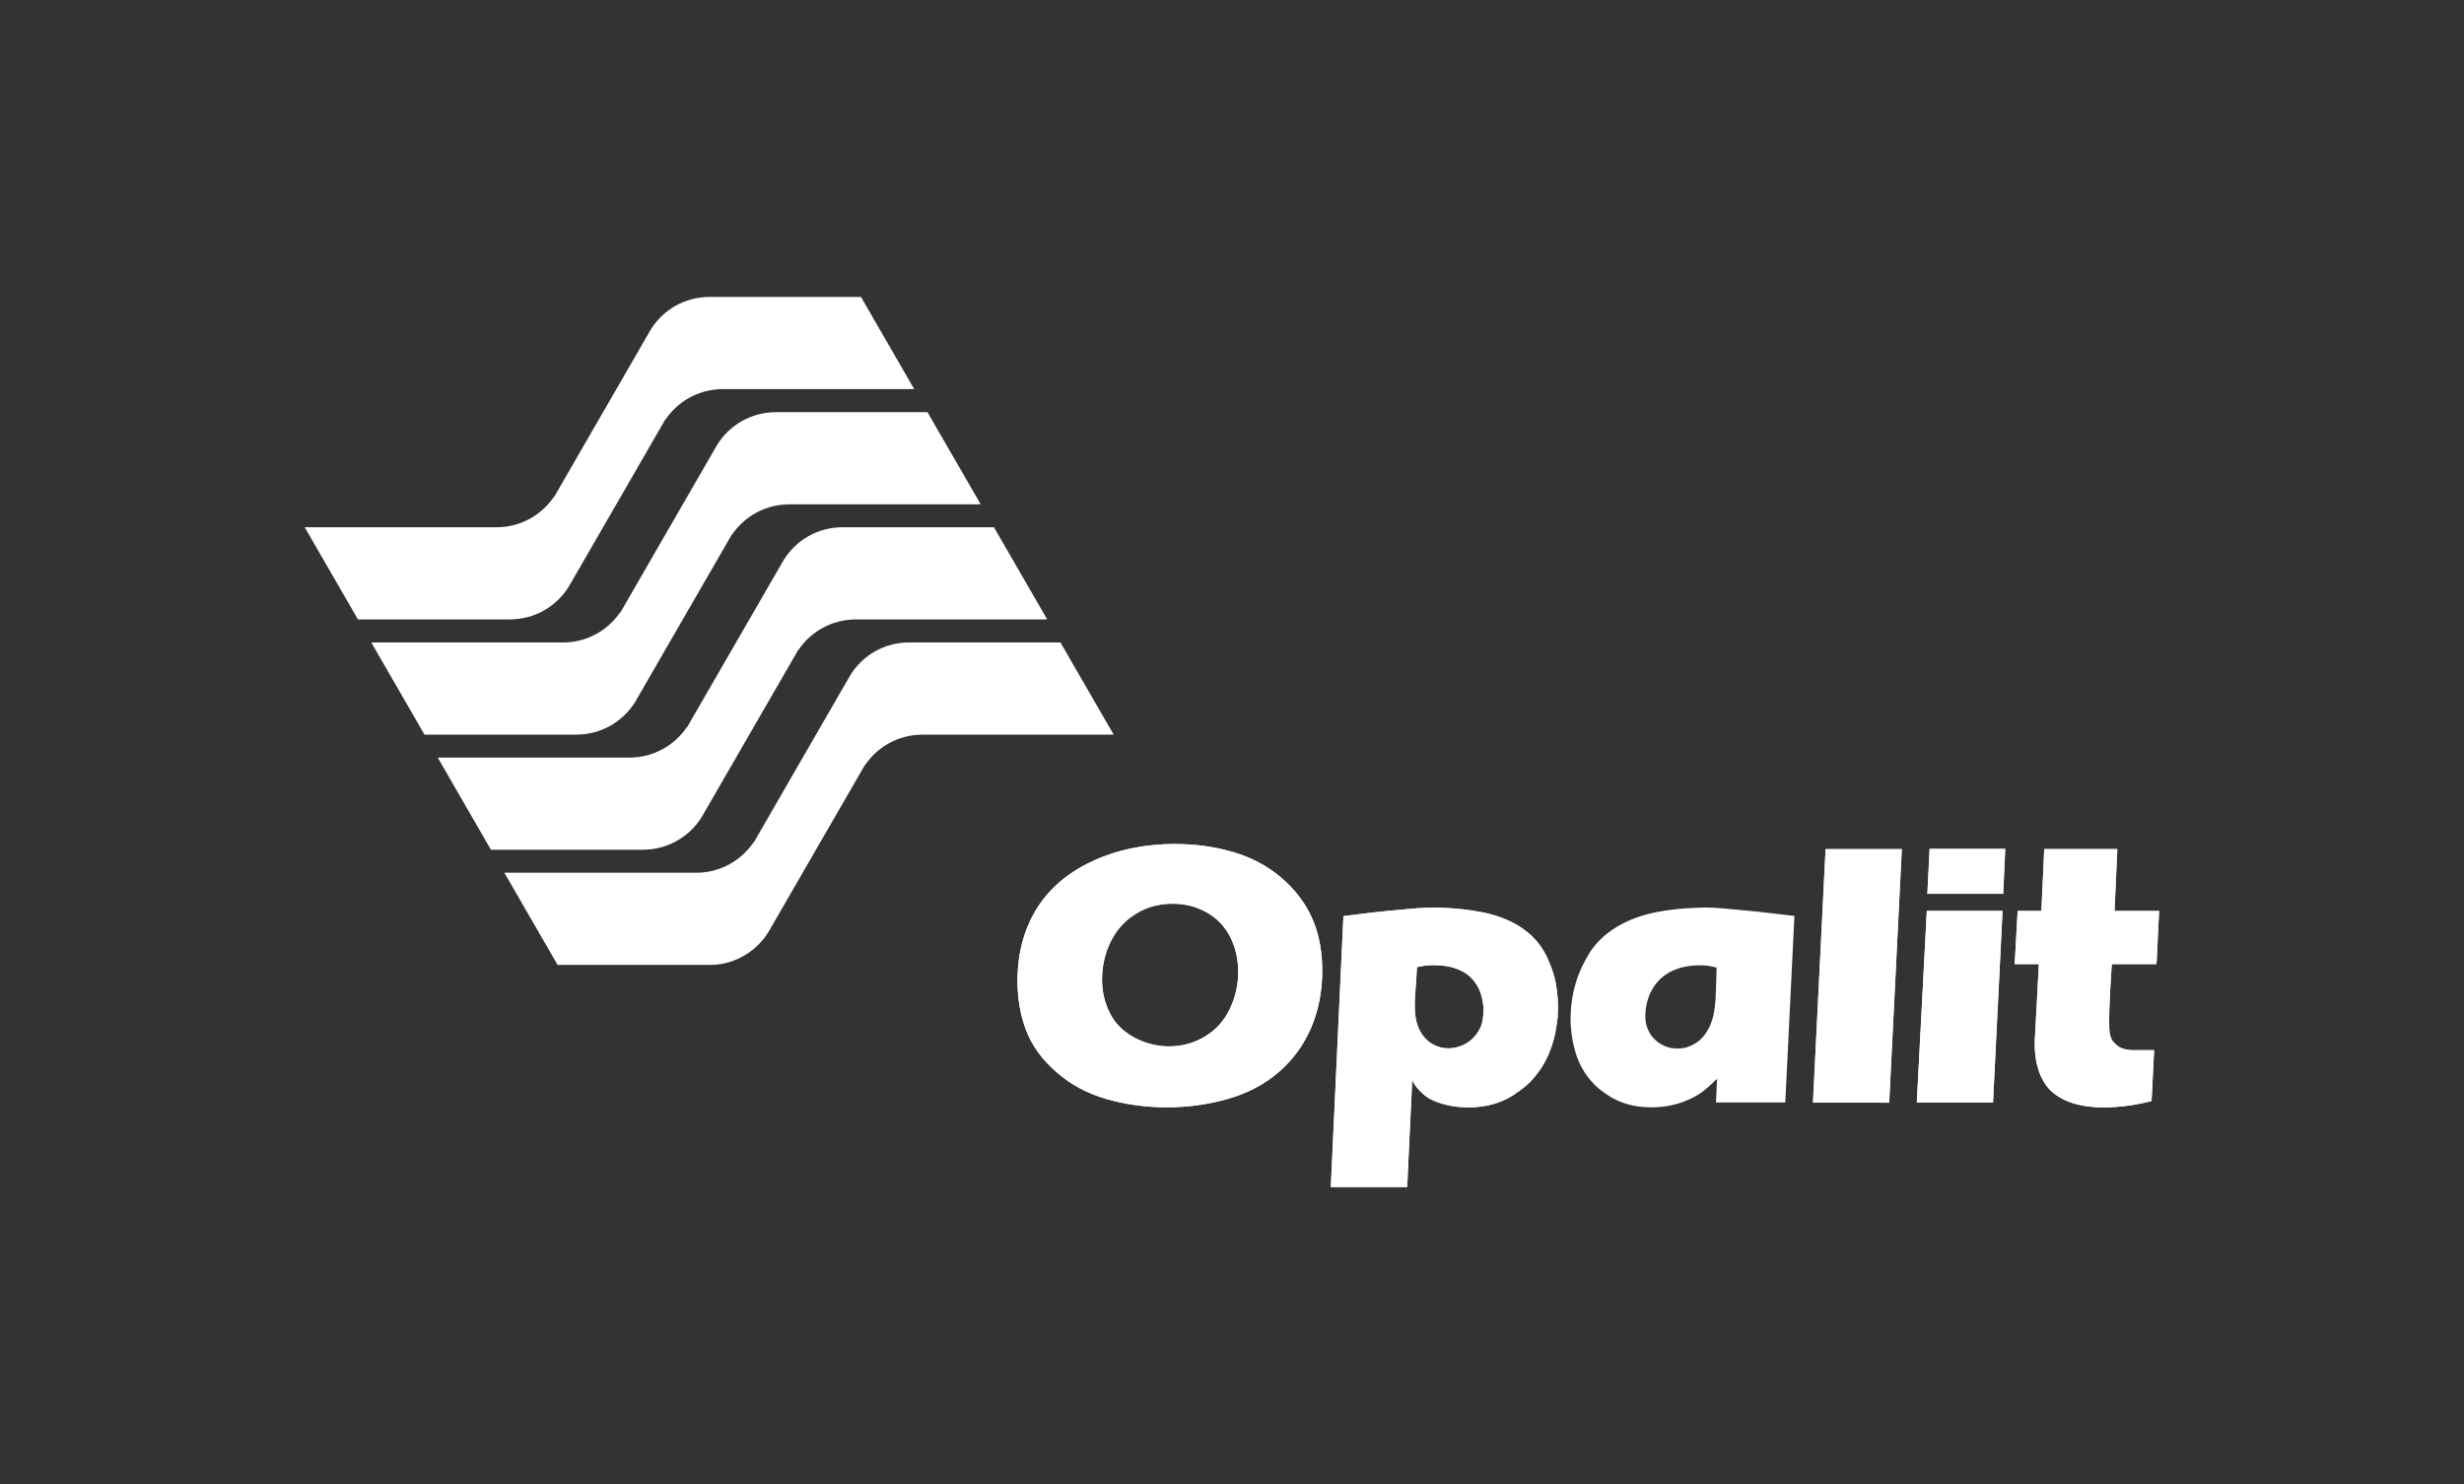
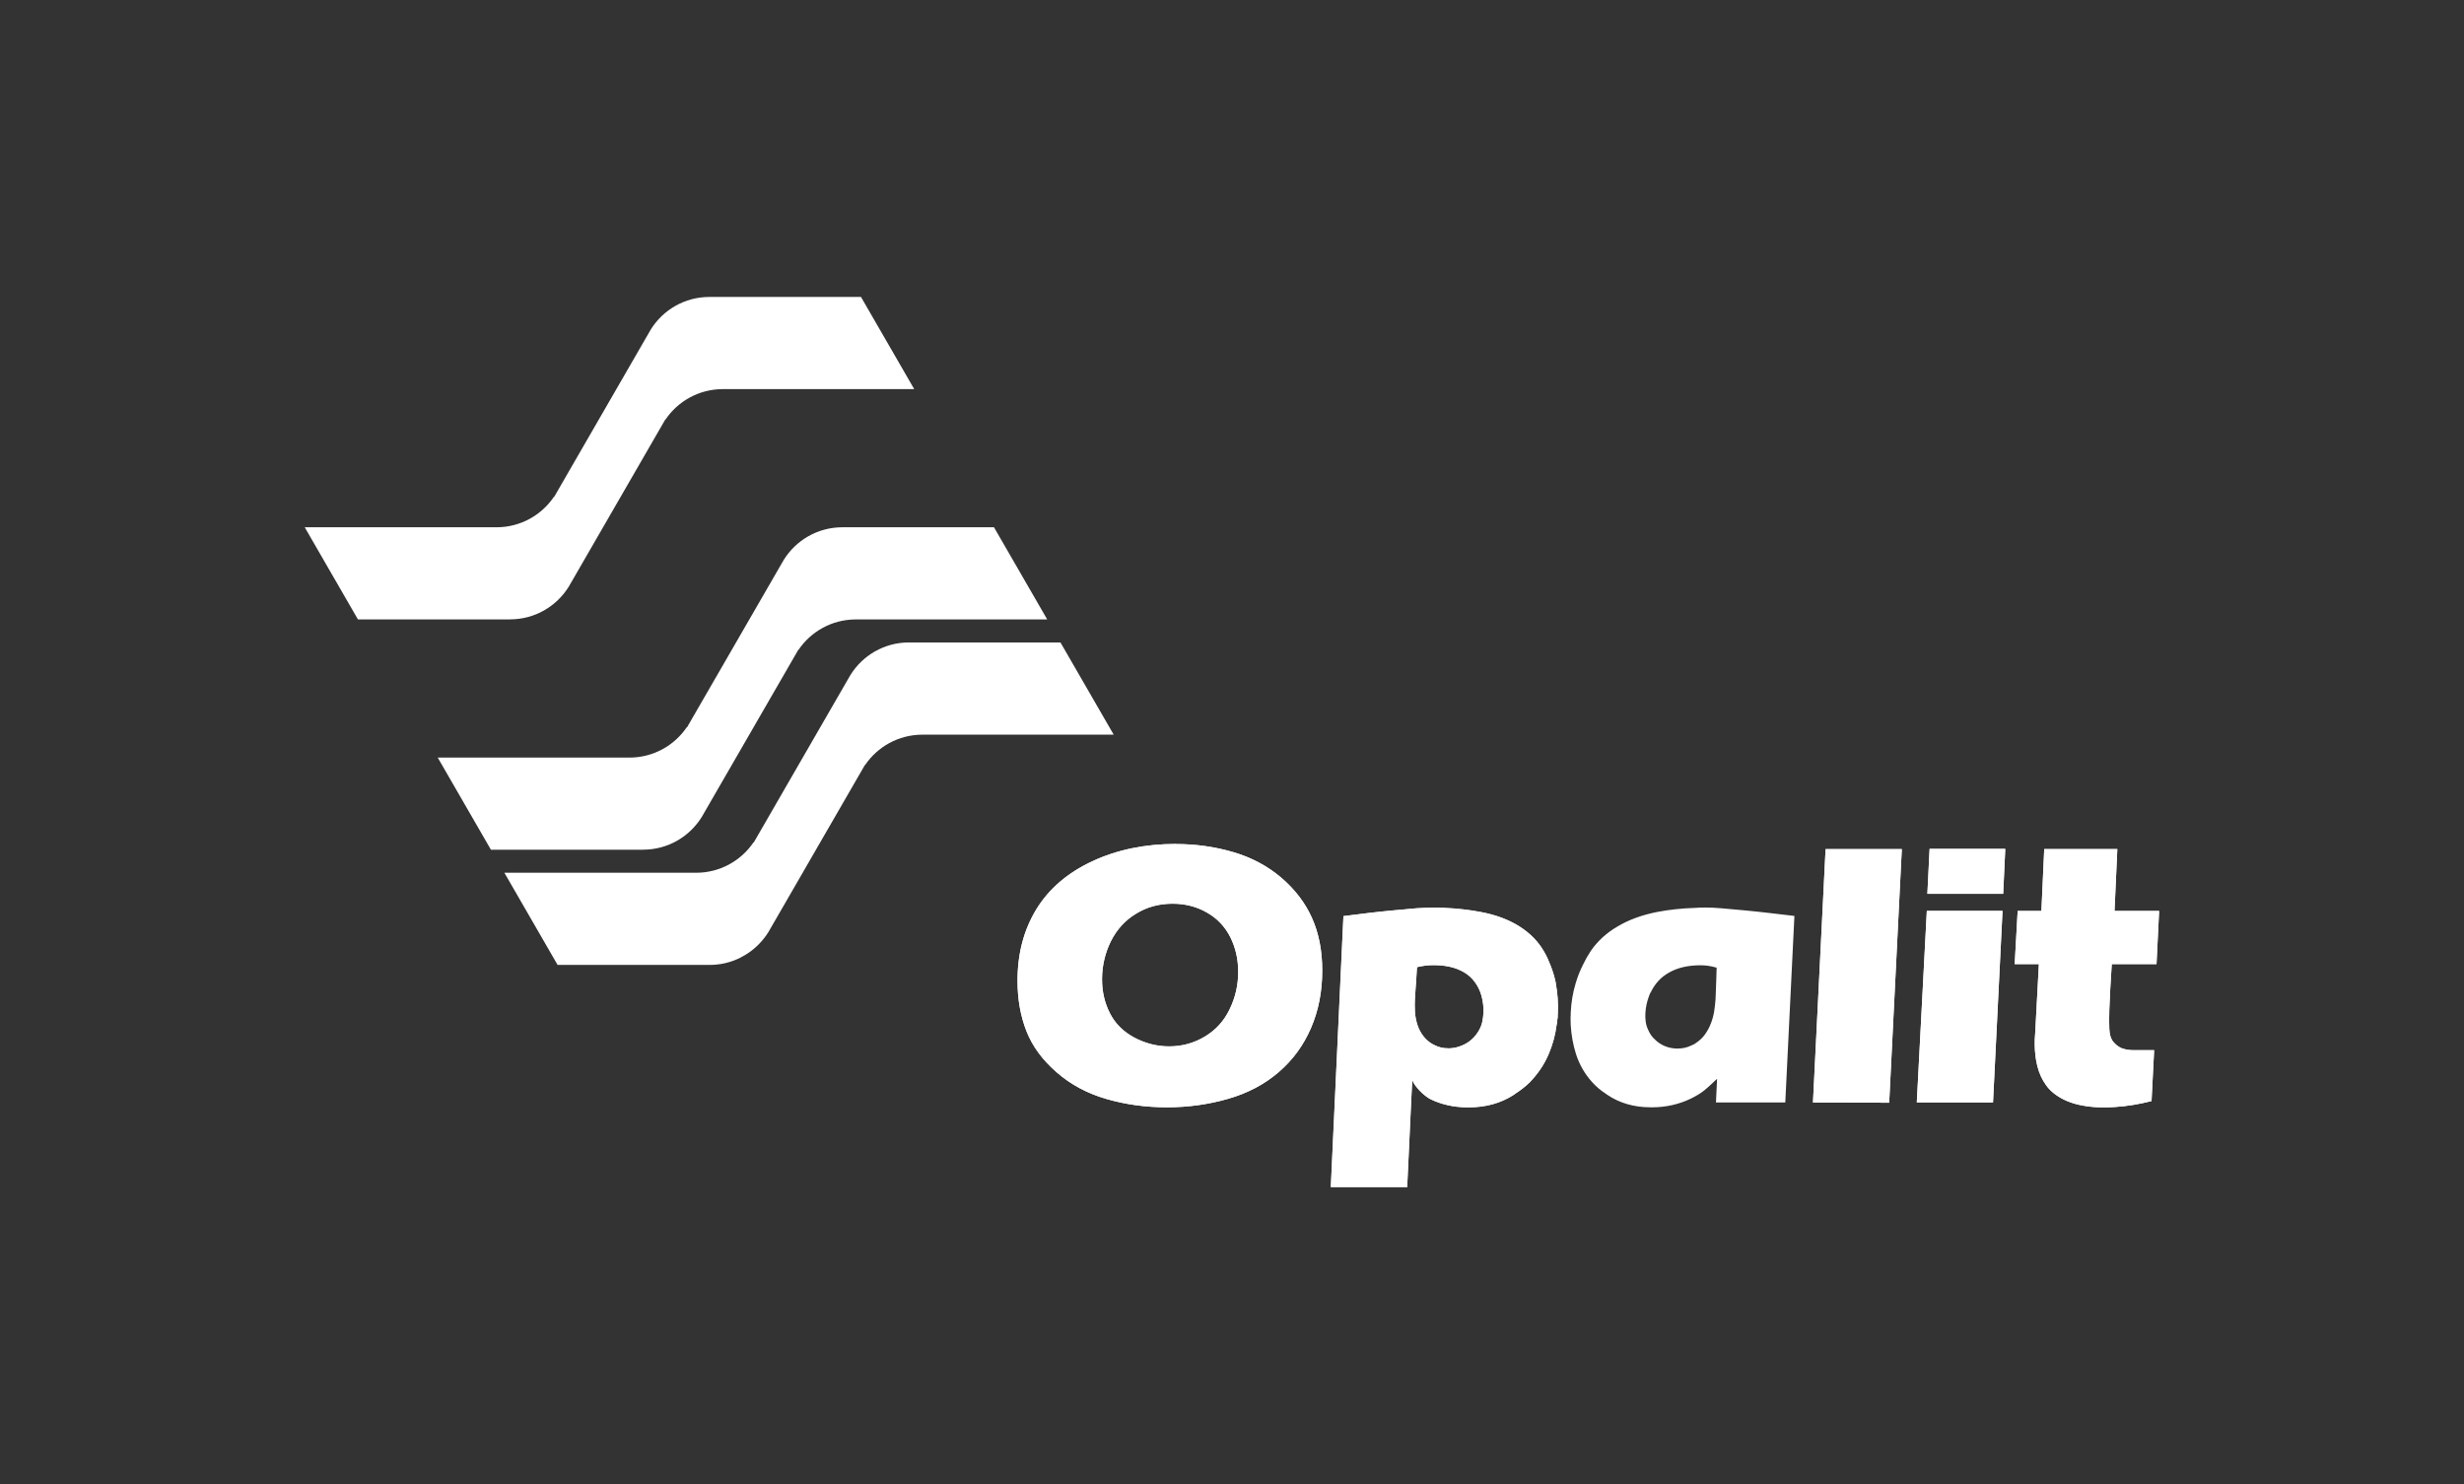
<svg xmlns="http://www.w3.org/2000/svg" id="Layer_1" data-name="Layer 1" viewBox="0 0 332 200">
  <rect x="0" y="0" width="332" height="200" fill="#333333" stroke="none" />
  <defs>
    <style>
      .cls-1 {
        fill: none;
      }

      .cls-2 {
        fill: #fff;
      }

      .cls-3 {
        clip-path: url(#clippath);
      }
    </style>
    <clipPath id="clippath">
      <rect class="cls-1" x="428.41" y="52.41" width="95.17" height="95.17" />
    </clipPath>
  </defs>
  <g class="cls-3">
    <path class="cls-2" d="M741.77,63.58c-3.87,0-5.82-1.31-7.72-2.57-1.84-1.23-3.57-2.39-7.13-2.39s-5.29,1.16-7.13,2.39c-1.89,1.27-3.85,2.57-7.72,2.57s-5.82-1.31-7.72-2.57c-1.84-1.23-3.57-2.39-7.13-2.39s-5.29,1.16-7.13,2.39c-1.89,1.27-3.85,2.57-7.72,2.57s-5.82-1.31-7.72-2.57c-1.84-1.23-3.57-2.39-7.13-2.39s-5.29,1.16-7.13,2.39c-1.89,1.27-3.85,2.57-7.72,2.57s-5.82-1.31-7.72-2.57c-1.84-1.23-3.57-2.39-7.13-2.39s-5.29,1.16-7.13,2.39c-1.89,1.27-3.85,2.57-7.72,2.57s-5.82-1.31-7.72-2.57c-1.84-1.23-3.57-2.39-7.13-2.39s-5.29,1.16-7.13,2.39c-1.89,1.27-3.85,2.57-7.72,2.57s-5.82-1.31-7.72-2.57c-1.84-1.23-3.57-2.39-7.13-2.39s-5.29,1.16-7.13,2.39c-1.89,1.27-3.85,2.57-7.72,2.57s-5.82-1.31-7.72-2.57c-1.84-1.23-3.57-2.39-7.13-2.39s-5.29,1.16-7.13,2.39c-1.89,1.27-3.85,2.57-7.72,2.57s-5.82-1.31-7.72-2.57c-1.84-1.23-3.57-2.39-7.13-2.39s-5.29,1.16-7.13,2.39c-1.89,1.27-3.85,2.57-7.72,2.57s-5.82-1.31-7.72-2.57c-1.84-1.23-3.57-2.39-7.13-2.39s-5.29,1.16-7.13,2.39c-1.89,1.27-3.85,2.57-7.72,2.57s-5.82-1.31-7.72-2.57c-1.84-1.23-3.57-2.39-7.13-2.39s-5.29,1.16-7.13,2.39c-1.89,1.27-3.85,2.57-7.72,2.57s-5.82-1.31-7.72-2.57c-1.84-1.23-3.57-2.39-7.13-2.39s-5.29,1.16-7.13,2.39c-1.89,1.27-3.85,2.57-7.72,2.57s-5.82-1.31-7.72-2.57c-1.84-1.23-3.57-2.39-7.13-2.39s-5.29,1.16-7.13,2.39c-1.89,1.27-3.85,2.57-7.72,2.57s-5.82-1.31-7.72-2.57c-1.84-1.23-3.57-2.39-7.13-2.39s-5.29,1.16-7.13,2.39c-1.89,1.27-3.85,2.57-7.72,2.57s-5.82-1.31-7.72-2.57c-1.84-1.23-3.57-2.39-7.13-2.39s-5.29,1.16-7.13,2.39c-1.89,1.27-3.85,2.57-7.72,2.57s-5.82-1.31-7.72-2.57c-1.84-1.23-3.57-2.39-7.13-2.39s-5.29,1.16-7.13,2.39c-1.89,1.27-3.85,2.57-7.72,2.57s-5.82-1.31-7.72-2.57c-1.84-1.23-3.57-2.39-7.13-2.39s-5.29,1.16-7.13,2.39c-1.89,1.27-3.85,2.57-7.72,2.57s-5.82-1.31-7.72-2.57c-1.84-1.23-3.57-2.39-7.13-2.39v-1.89c3.87,0,5.82,1.31,7.72,2.57,1.84,1.23,3.57,2.39,7.13,2.39s5.29-1.16,7.13-2.39c1.89-1.27,3.85-2.57,7.72-2.57s5.82,1.31,7.72,2.57c1.84,1.23,3.57,2.39,7.13,2.39s5.29-1.16,7.13-2.39c1.89-1.27,3.85-2.57,7.72-2.57s5.82,1.31,7.72,2.57c1.84,1.23,3.57,2.39,7.13,2.39s5.29-1.16,7.13-2.39c1.89-1.27,3.85-2.57,7.72-2.57s5.82,1.31,7.72,2.57c1.84,1.23,3.57,2.39,7.13,2.39s5.29-1.16,7.13-2.39c1.89-1.27,3.85-2.57,7.72-2.57s5.82,1.31,7.72,2.57c1.84,1.23,3.57,2.39,7.13,2.39s5.29-1.16,7.13-2.39c1.89-1.27,3.85-2.57,7.72-2.57s5.82,1.31,7.72,2.57c1.84,1.23,3.57,2.39,7.13,2.39s5.29-1.16,7.13-2.39c1.89-1.27,3.85-2.57,7.72-2.57s5.82,1.31,7.72,2.57c1.84,1.23,3.57,2.39,7.13,2.39s5.29-1.16,7.13-2.39c1.89-1.27,3.85-2.57,7.72-2.57s5.82,1.31,7.72,2.57c1.84,1.23,3.57,2.39,7.13,2.39s5.29-1.16,7.13-2.39c1.89-1.27,3.85-2.57,7.72-2.57s5.82,1.31,7.72,2.57c1.84,1.23,3.57,2.39,7.13,2.39s5.29-1.16,7.13-2.39c1.89-1.27,3.85-2.57,7.72-2.57s5.82,1.31,7.72,2.57c1.84,1.23,3.57,2.39,7.13,2.39s5.29-1.16,7.13-2.39c1.89-1.27,3.85-2.57,7.72-2.57s5.82,1.31,7.72,2.57c1.84,1.23,3.57,2.39,7.13,2.39s5.29-1.16,7.13-2.39c1.89-1.27,3.85-2.57,7.72-2.57s5.82,1.31,7.72,2.57c1.84,1.23,3.57,2.39,7.13,2.39s5.29-1.16,7.13-2.39c1.89-1.27,3.85-2.57,7.72-2.57s5.82,1.31,7.72,2.57c1.84,1.23,3.57,2.39,7.13,2.39s5.29-1.16,7.13-2.39c1.89-1.27,3.85-2.57,7.72-2.57s5.82,1.31,7.72,2.57c1.84,1.23,3.57,2.39,7.13,2.39s5.29-1.16,7.13-2.39c1.89-1.27,3.85-2.57,7.72-2.57s5.82,1.31,7.72,2.57c1.84,1.23,3.57,2.39,7.13,2.39s5.29-1.16,7.13-2.39c1.89-1.27,3.85-2.57,7.72-2.57s5.82,1.31,7.72,2.57c1.84,1.23,3.57,2.39,7.13,2.39s5.29-1.16,7.13-2.39c1.89-1.27,3.85-2.57,7.72-2.57s5.82,1.31,7.72,2.57c1.84,1.23,3.57,2.39,7.13,2.39s5.29-1.16,7.13-2.39c1.89-1.27,3.85-2.57,7.72-2.57v1.89c-3.56,0-5.29,1.16-7.13,2.39-1.89,1.27-3.85,2.57-7.72,2.57Z" />
    <path class="cls-2" d="M741.77,79.65c-3.87,0-5.82-1.31-7.72-2.57-1.84-1.23-3.57-2.39-7.13-2.39s-5.29,1.16-7.13,2.39c-1.89,1.27-3.85,2.57-7.72,2.57s-5.82-1.31-7.72-2.57c-1.84-1.23-3.57-2.39-7.13-2.39s-5.29,1.16-7.13,2.39c-1.89,1.27-3.85,2.57-7.72,2.57s-5.82-1.31-7.72-2.57c-1.84-1.23-3.57-2.39-7.13-2.39s-5.29,1.16-7.13,2.39c-1.89,1.27-3.85,2.57-7.72,2.57s-5.82-1.31-7.72-2.57c-1.84-1.23-3.57-2.39-7.13-2.39s-5.29,1.16-7.13,2.39c-1.89,1.27-3.85,2.57-7.72,2.57s-5.82-1.31-7.72-2.57c-1.84-1.23-3.57-2.39-7.13-2.39s-5.29,1.16-7.13,2.39c-1.89,1.27-3.85,2.57-7.72,2.57s-5.82-1.31-7.72-2.57c-1.84-1.23-3.57-2.39-7.13-2.39s-5.29,1.16-7.13,2.39c-1.89,1.27-3.85,2.57-7.72,2.57s-5.82-1.31-7.72-2.57c-1.84-1.23-3.57-2.39-7.13-2.39s-5.29,1.16-7.13,2.39c-1.89,1.27-3.85,2.57-7.72,2.57s-5.82-1.31-7.72-2.57c-1.84-1.23-3.57-2.39-7.13-2.39s-5.29,1.16-7.13,2.39c-1.89,1.27-3.85,2.57-7.72,2.57s-5.82-1.31-7.72-2.57c-1.84-1.23-3.57-2.39-7.13-2.39s-5.29,1.16-7.13,2.39c-1.89,1.27-3.85,2.57-7.72,2.57s-5.82-1.31-7.72-2.57c-1.84-1.23-3.57-2.39-7.13-2.39s-5.29,1.16-7.13,2.39c-1.89,1.27-3.85,2.57-7.72,2.57s-5.82-1.31-7.72-2.57c-1.84-1.23-3.57-2.39-7.13-2.39s-5.29,1.16-7.13,2.39c-1.89,1.27-3.85,2.57-7.72,2.57s-5.82-1.31-7.72-2.57c-1.84-1.23-3.57-2.39-7.13-2.39s-5.29,1.16-7.13,2.39c-1.89,1.27-3.85,2.57-7.72,2.57s-5.82-1.31-7.72-2.57c-1.84-1.23-3.57-2.39-7.13-2.39s-5.29,1.16-7.13,2.39c-1.89,1.27-3.85,2.57-7.72,2.57s-5.82-1.31-7.72-2.57c-1.84-1.23-3.57-2.39-7.13-2.39s-5.29,1.16-7.13,2.39c-1.89,1.27-3.85,2.57-7.72,2.57s-5.82-1.31-7.72-2.57c-1.84-1.23-3.57-2.39-7.13-2.39s-5.29,1.16-7.13,2.39c-1.89,1.27-3.85,2.57-7.72,2.57s-5.82-1.31-7.72-2.57c-1.84-1.23-3.57-2.39-7.13-2.39s-5.29,1.16-7.13,2.39c-1.89,1.27-3.85,2.57-7.72,2.57s-5.82-1.31-7.72-2.57c-1.84-1.23-3.57-2.39-7.13-2.39v-1.89c3.87,0,5.82,1.31,7.72,2.57,1.84,1.23,3.57,2.39,7.13,2.39s5.29-1.16,7.13-2.39c1.89-1.27,3.85-2.57,7.72-2.57s5.82,1.31,7.72,2.57c1.84,1.23,3.57,2.39,7.13,2.39s5.29-1.16,7.13-2.39c1.89-1.27,3.85-2.57,7.72-2.57s5.82,1.31,7.72,2.57c1.84,1.23,3.57,2.39,7.13,2.39s5.29-1.16,7.13-2.39c1.89-1.27,3.85-2.57,7.72-2.57s5.82,1.31,7.72,2.57c1.84,1.23,3.57,2.39,7.13,2.39s5.29-1.16,7.13-2.39c1.89-1.27,3.85-2.57,7.72-2.57s5.82,1.31,7.72,2.57c1.84,1.23,3.57,2.39,7.13,2.39s5.29-1.16,7.13-2.39c1.89-1.27,3.85-2.57,7.72-2.57s5.82,1.31,7.72,2.57c1.84,1.23,3.57,2.39,7.13,2.39s5.29-1.16,7.13-2.39c1.89-1.27,3.85-2.57,7.72-2.57s5.82,1.31,7.72,2.57c1.84,1.23,3.57,2.39,7.13,2.39s5.29-1.16,7.13-2.39c1.89-1.27,3.85-2.57,7.72-2.57s5.82,1.31,7.72,2.57c1.84,1.23,3.57,2.39,7.13,2.39s5.29-1.16,7.13-2.39c1.89-1.27,3.85-2.57,7.72-2.57s5.82,1.31,7.72,2.57c1.84,1.23,3.57,2.39,7.13,2.39s5.29-1.16,7.13-2.39c1.89-1.27,3.85-2.57,7.72-2.57s5.82,1.31,7.72,2.57c1.84,1.23,3.57,2.39,7.13,2.39s5.29-1.16,7.13-2.39c1.89-1.27,3.85-2.57,7.72-2.57s5.82,1.31,7.72,2.57c1.84,1.23,3.57,2.39,7.13,2.39s5.29-1.16,7.13-2.39c1.89-1.27,3.85-2.57,7.72-2.57s5.82,1.31,7.72,2.57c1.84,1.23,3.57,2.39,7.13,2.39s5.29-1.16,7.13-2.39c1.89-1.27,3.85-2.57,7.72-2.57s5.82,1.31,7.72,2.57c1.84,1.23,3.57,2.39,7.13,2.39s5.29-1.16,7.13-2.39c1.89-1.27,3.85-2.57,7.72-2.57s5.82,1.31,7.72,2.57c1.84,1.23,3.57,2.39,7.13,2.39s5.29-1.16,7.13-2.39c1.89-1.27,3.85-2.57,7.72-2.57s5.82,1.31,7.72,2.57c1.84,1.23,3.57,2.39,7.13,2.39s5.29-1.16,7.13-2.39c1.89-1.27,3.85-2.57,7.72-2.57s5.82,1.31,7.72,2.57c1.84,1.23,3.57,2.39,7.13,2.39s5.29-1.16,7.13-2.39c1.89-1.27,3.85-2.57,7.72-2.57s5.82,1.31,7.72,2.57c1.84,1.23,3.57,2.39,7.13,2.39s5.29-1.16,7.13-2.39c1.89-1.27,3.85-2.57,7.72-2.57v1.89c-3.56,0-5.29,1.16-7.13,2.39-1.89,1.27-3.85,2.57-7.72,2.57Z" />
    <path class="cls-2" d="M741.77,95.72c-3.87,0-5.82-1.31-7.72-2.57-1.84-1.23-3.57-2.39-7.13-2.39s-5.29,1.16-7.13,2.39c-1.89,1.27-3.85,2.57-7.72,2.57s-5.82-1.31-7.72-2.57c-1.84-1.23-3.57-2.39-7.13-2.39s-5.29,1.16-7.13,2.39c-1.89,1.27-3.85,2.57-7.72,2.57s-5.82-1.31-7.72-2.57c-1.84-1.23-3.57-2.39-7.13-2.39s-5.29,1.16-7.13,2.39c-1.89,1.27-3.85,2.57-7.72,2.57s-5.82-1.31-7.72-2.57c-1.84-1.23-3.57-2.39-7.13-2.39s-5.29,1.16-7.13,2.39c-1.89,1.27-3.85,2.57-7.72,2.57s-5.82-1.31-7.72-2.57c-1.84-1.23-3.57-2.39-7.13-2.39s-5.29,1.16-7.13,2.39c-1.89,1.27-3.85,2.57-7.72,2.57s-5.82-1.31-7.72-2.57c-1.84-1.23-3.57-2.39-7.13-2.39s-5.29,1.16-7.13,2.39c-1.89,1.27-3.85,2.57-7.72,2.57s-5.82-1.31-7.72-2.57c-1.84-1.23-3.57-2.39-7.13-2.39s-5.29,1.16-7.13,2.39c-1.89,1.27-3.85,2.57-7.72,2.57s-5.82-1.31-7.72-2.57c-1.84-1.23-3.57-2.39-7.13-2.39s-5.29,1.16-7.13,2.39c-1.89,1.27-3.85,2.57-7.72,2.57s-5.82-1.31-7.72-2.57c-1.84-1.23-3.57-2.39-7.13-2.39s-5.29,1.16-7.13,2.39c-1.89,1.27-3.85,2.57-7.72,2.57s-5.82-1.31-7.72-2.57c-1.84-1.23-3.57-2.39-7.13-2.39s-5.29,1.16-7.13,2.39c-1.89,1.27-3.85,2.57-7.72,2.57s-5.82-1.31-7.72-2.57c-1.84-1.23-3.57-2.39-7.13-2.39s-5.29,1.16-7.13,2.39c-1.89,1.27-3.85,2.57-7.72,2.57s-5.82-1.31-7.72-2.57c-1.84-1.23-3.57-2.39-7.13-2.39s-5.29,1.16-7.13,2.39c-1.89,1.27-3.85,2.57-7.72,2.57s-5.82-1.31-7.72-2.57c-1.84-1.23-3.57-2.39-7.13-2.39s-5.29,1.16-7.13,2.39c-1.89,1.27-3.85,2.57-7.72,2.57s-5.82-1.31-7.72-2.57c-1.84-1.23-3.57-2.39-7.13-2.39s-5.29,1.16-7.13,2.39c-1.89,1.27-3.85,2.57-7.72,2.57s-5.82-1.31-7.72-2.57c-1.84-1.23-3.57-2.39-7.13-2.39s-5.29,1.16-7.13,2.39c-1.89,1.27-3.85,2.57-7.72,2.57s-5.82-1.31-7.72-2.57c-1.84-1.23-3.57-2.39-7.13-2.39s-5.29,1.16-7.13,2.39c-1.89,1.27-3.85,2.57-7.72,2.57s-5.82-1.31-7.72-2.57c-1.84-1.23-3.57-2.39-7.13-2.39v-1.89c3.87,0,5.82,1.31,7.72,2.57,1.84,1.23,3.57,2.39,7.13,2.39s5.29-1.16,7.13-2.39c1.89-1.27,3.85-2.57,7.72-2.57s5.82,1.31,7.72,2.57c1.84,1.23,3.57,2.39,7.13,2.39s5.29-1.16,7.13-2.39c1.89-1.27,3.85-2.57,7.72-2.57s5.82,1.31,7.72,2.57c1.84,1.23,3.57,2.39,7.13,2.39s5.29-1.16,7.13-2.39c1.89-1.27,3.85-2.57,7.72-2.57s5.82,1.31,7.72,2.57c1.84,1.23,3.57,2.39,7.13,2.39s5.29-1.16,7.13-2.39c1.89-1.27,3.85-2.57,7.72-2.57s5.82,1.31,7.72,2.57c1.84,1.23,3.57,2.39,7.13,2.39s5.29-1.16,7.13-2.39c1.89-1.27,3.85-2.57,7.72-2.57s5.82,1.31,7.72,2.57c1.84,1.23,3.57,2.39,7.13,2.39s5.29-1.16,7.13-2.39c1.89-1.27,3.85-2.57,7.72-2.57s5.82,1.31,7.72,2.57c1.84,1.23,3.57,2.39,7.13,2.39s5.29-1.16,7.13-2.39c1.89-1.27,3.85-2.57,7.72-2.57s5.82,1.31,7.72,2.57c1.84,1.23,3.57,2.39,7.13,2.39s5.29-1.16,7.13-2.39c1.89-1.27,3.85-2.57,7.72-2.57s5.82,1.31,7.72,2.57c1.84,1.23,3.57,2.39,7.13,2.39s5.29-1.16,7.13-2.39c1.89-1.27,3.85-2.57,7.72-2.57s5.82,1.31,7.72,2.57c1.84,1.23,3.57,2.39,7.13,2.39s5.29-1.16,7.13-2.39c1.89-1.27,3.85-2.57,7.72-2.57s5.82,1.31,7.72,2.57c1.84,1.23,3.57,2.39,7.13,2.39s5.29-1.16,7.13-2.39c1.89-1.27,3.85-2.57,7.72-2.57s5.82,1.31,7.72,2.57c1.84,1.23,3.57,2.39,7.13,2.39s5.29-1.16,7.13-2.39c1.89-1.27,3.85-2.57,7.72-2.57s5.82,1.31,7.72,2.57c1.84,1.23,3.57,2.39,7.13,2.39s5.29-1.16,7.13-2.39c1.89-1.27,3.85-2.57,7.72-2.57s5.82,1.31,7.72,2.57c1.84,1.23,3.57,2.39,7.13,2.39s5.29-1.16,7.13-2.39c1.89-1.27,3.85-2.57,7.72-2.57s5.82,1.31,7.72,2.57c1.84,1.23,3.57,2.39,7.13,2.39s5.29-1.16,7.13-2.39c1.89-1.27,3.85-2.57,7.72-2.57s5.82,1.31,7.72,2.57c1.84,1.23,3.57,2.39,7.13,2.39s5.29-1.16,7.13-2.39c1.89-1.27,3.85-2.57,7.72-2.57s5.82,1.31,7.72,2.57c1.84,1.23,3.57,2.39,7.13,2.39s5.29-1.16,7.13-2.39c1.89-1.27,3.85-2.57,7.72-2.57v1.89c-3.56,0-5.29,1.16-7.13,2.39-1.89,1.27-3.85,2.57-7.72,2.57Z" />
-     <path class="cls-2" d="M741.77,111.79c-3.87,0-5.82-1.31-7.72-2.57-1.84-1.23-3.57-2.39-7.13-2.39s-5.29,1.16-7.13,2.39c-1.89,1.27-3.85,2.57-7.72,2.57s-5.82-1.31-7.72-2.57c-1.84-1.23-3.57-2.39-7.13-2.39s-5.29,1.16-7.13,2.39c-1.89,1.27-3.85,2.57-7.72,2.57s-5.82-1.31-7.72-2.57c-1.84-1.23-3.57-2.39-7.13-2.39s-5.29,1.16-7.13,2.39c-1.89,1.27-3.85,2.57-7.72,2.57s-5.82-1.31-7.72-2.57c-1.84-1.23-3.57-2.39-7.13-2.39s-5.29,1.16-7.13,2.39c-1.89,1.27-3.85,2.57-7.72,2.57s-5.82-1.31-7.72-2.57c-1.84-1.23-3.57-2.39-7.13-2.39s-5.29,1.16-7.13,2.39c-1.89,1.27-3.85,2.57-7.72,2.57s-5.82-1.31-7.72-2.57c-1.84-1.23-3.57-2.39-7.13-2.39s-5.29,1.16-7.13,2.39c-1.89,1.27-3.85,2.57-7.72,2.57s-5.82-1.31-7.72-2.57c-1.84-1.23-3.57-2.39-7.13-2.39s-5.29,1.16-7.13,2.39c-1.89,1.27-3.85,2.57-7.72,2.57s-5.82-1.31-7.72-2.57c-1.84-1.23-3.57-2.39-7.13-2.39s-5.29,1.16-7.13,2.39c-1.89,1.27-3.85,2.57-7.72,2.57s-5.82-1.31-7.72-2.57c-1.84-1.23-3.57-2.39-7.13-2.39s-5.29,1.16-7.13,2.39c-1.89,1.27-3.85,2.57-7.72,2.57s-5.82-1.31-7.72-2.57c-1.84-1.23-3.57-2.39-7.13-2.39s-5.29,1.16-7.13,2.39c-1.89,1.27-3.85,2.57-7.72,2.57s-5.82-1.31-7.72-2.57c-1.84-1.23-3.57-2.39-7.13-2.39s-5.29,1.16-7.13,2.39c-1.89,1.27-3.85,2.57-7.72,2.57s-5.82-1.31-7.72-2.57c-1.84-1.23-3.57-2.39-7.13-2.39s-5.29,1.16-7.13,2.39c-1.89,1.27-3.85,2.57-7.72,2.57s-5.82-1.31-7.72-2.57c-1.84-1.23-3.57-2.39-7.13-2.39s-5.29,1.16-7.13,2.39c-1.89,1.27-3.85,2.57-7.72,2.57s-5.82-1.31-7.72-2.57c-1.84-1.23-3.57-2.39-7.13-2.39s-5.29,1.16-7.13,2.39c-1.89,1.27-3.85,2.57-7.72,2.57s-5.82-1.31-7.72-2.57c-1.84-1.23-3.57-2.39-7.13-2.39s-5.29,1.16-7.13,2.39c-1.89,1.27-3.85,2.57-7.72,2.57s-5.82-1.31-7.72-2.57c-1.84-1.23-3.57-2.39-7.13-2.39s-5.29,1.16-7.13,2.39c-1.89,1.27-3.85,2.57-7.72,2.57s-5.82-1.31-7.72-2.57c-1.84-1.23-3.57-2.39-7.13-2.39v-1.89c3.87,0,5.82,1.31,7.72,2.57,1.84,1.23,3.57,2.39,7.13,2.39s5.29-1.16,7.13-2.39c1.89-1.27,3.85-2.57,7.72-2.57s5.82,1.31,7.72,2.57c1.84,1.23,3.57,2.39,7.13,2.39s5.29-1.16,7.13-2.39c1.89-1.27,3.85-2.57,7.72-2.57s5.82,1.31,7.72,2.57c1.84,1.23,3.57,2.39,7.13,2.39s5.29-1.16,7.13-2.39c1.89-1.27,3.85-2.57,7.72-2.57s5.82,1.31,7.72,2.57c1.84,1.23,3.57,2.39,7.13,2.39s5.29-1.16,7.13-2.39c1.89-1.27,3.85-2.57,7.72-2.57s5.82,1.31,7.72,2.57c1.84,1.23,3.57,2.39,7.13,2.39s5.29-1.16,7.13-2.39c1.89-1.27,3.85-2.57,7.72-2.57s5.82,1.31,7.72,2.57c1.84,1.23,3.57,2.39,7.13,2.39s5.29-1.16,7.13-2.39c1.89-1.27,3.85-2.57,7.72-2.57s5.82,1.31,7.72,2.57c1.84,1.23,3.57,2.39,7.13,2.39s5.29-1.16,7.13-2.39c1.89-1.27,3.85-2.57,7.72-2.57s5.82,1.31,7.72,2.57c1.84,1.23,3.57,2.39,7.13,2.39s5.29-1.16,7.13-2.39c1.89-1.27,3.85-2.57,7.72-2.57s5.82,1.31,7.72,2.57c1.84,1.23,3.57,2.39,7.13,2.39s5.29-1.16,7.13-2.39c1.89-1.27,3.85-2.57,7.72-2.57s5.82,1.31,7.72,2.57c1.84,1.23,3.57,2.39,7.13,2.39s5.29-1.16,7.13-2.39c1.89-1.27,3.85-2.57,7.72-2.57s5.82,1.31,7.72,2.57c1.84,1.23,3.57,2.39,7.13,2.39s5.29-1.16,7.13-2.39c1.89-1.27,3.85-2.57,7.72-2.57s5.82,1.31,7.72,2.57c1.84,1.23,3.57,2.39,7.13,2.39s5.29-1.16,7.13-2.39c1.89-1.27,3.85-2.57,7.72-2.57s5.82,1.31,7.72,2.57c1.84,1.23,3.57,2.39,7.13,2.39s5.29-1.16,7.13-2.39c1.89-1.27,3.85-2.57,7.72-2.57s5.82,1.31,7.72,2.57c1.84,1.23,3.57,2.39,7.13,2.39s5.29-1.16,7.13-2.39c1.89-1.27,3.85-2.57,7.72-2.57s5.82,1.31,7.72,2.57c1.84,1.23,3.57,2.39,7.13,2.39s5.29-1.16,7.13-2.39c1.89-1.27,3.85-2.57,7.72-2.57s5.82,1.31,7.72,2.57c1.84,1.23,3.57,2.39,7.13,2.39s5.29-1.16,7.13-2.39c1.89-1.27,3.85-2.57,7.72-2.57s5.82,1.31,7.72,2.57c1.84,1.23,3.57,2.39,7.13,2.39s5.29-1.16,7.13-2.39c1.89-1.27,3.85-2.57,7.72-2.57v1.89c-3.56,0-5.29,1.16-7.13,2.39-1.89,1.27-3.85,2.57-7.72,2.57Z" />
-     <path class="cls-2" d="M741.77,127.86c-3.87,0-5.82-1.31-7.72-2.57-1.84-1.23-3.57-2.39-7.13-2.39s-5.29,1.16-7.13,2.39c-1.89,1.27-3.85,2.57-7.72,2.57s-5.82-1.31-7.72-2.57c-1.84-1.23-3.57-2.39-7.13-2.39s-5.29,1.16-7.13,2.39c-1.89,1.27-3.85,2.57-7.72,2.57s-5.82-1.31-7.72-2.57c-1.84-1.23-3.57-2.39-7.13-2.39s-5.29,1.16-7.13,2.39c-1.89,1.27-3.85,2.57-7.72,2.57s-5.82-1.31-7.72-2.57c-1.84-1.23-3.57-2.39-7.13-2.39s-5.29,1.16-7.13,2.39c-1.89,1.27-3.85,2.57-7.72,2.57s-5.82-1.31-7.72-2.57c-1.84-1.23-3.57-2.39-7.13-2.39s-5.29,1.16-7.13,2.39c-1.89,1.27-3.85,2.57-7.72,2.57s-5.82-1.31-7.72-2.57c-1.84-1.23-3.57-2.39-7.13-2.39s-5.29,1.16-7.13,2.39c-1.89,1.27-3.85,2.57-7.72,2.57s-5.82-1.31-7.72-2.57c-1.84-1.23-3.57-2.39-7.13-2.39s-5.29,1.16-7.13,2.39c-1.89,1.27-3.85,2.57-7.72,2.57s-5.82-1.31-7.72-2.57c-1.84-1.23-3.57-2.39-7.13-2.39s-5.29,1.16-7.13,2.39c-1.89,1.27-3.85,2.57-7.72,2.57s-5.82-1.31-7.72-2.57c-1.84-1.23-3.57-2.39-7.13-2.39s-5.29,1.16-7.13,2.39c-1.89,1.27-3.85,2.57-7.72,2.57s-5.82-1.31-7.72-2.57c-1.84-1.23-3.57-2.39-7.13-2.39s-5.29,1.16-7.13,2.39c-1.89,1.27-3.85,2.57-7.72,2.57s-5.82-1.31-7.72-2.57c-1.84-1.23-3.57-2.39-7.13-2.39s-5.29,1.16-7.13,2.39c-1.89,1.27-3.85,2.57-7.72,2.57s-5.82-1.31-7.72-2.57c-1.84-1.23-3.57-2.39-7.13-2.39s-5.29,1.16-7.13,2.39c-1.89,1.27-3.85,2.57-7.72,2.57s-5.82-1.31-7.72-2.57c-1.84-1.23-3.57-2.39-7.13-2.39s-5.29,1.16-7.13,2.39c-1.89,1.27-3.85,2.57-7.72,2.57s-5.82-1.31-7.72-2.57c-1.84-1.23-3.57-2.39-7.13-2.39s-5.29,1.16-7.13,2.39c-1.89,1.27-3.85,2.57-7.72,2.57s-5.82-1.31-7.72-2.57c-1.84-1.23-3.57-2.39-7.13-2.39s-5.29,1.16-7.13,2.39c-1.89,1.27-3.85,2.57-7.72,2.57s-5.82-1.31-7.72-2.57c-1.84-1.23-3.57-2.39-7.13-2.39s-5.29,1.16-7.13,2.39c-1.89,1.27-3.85,2.57-7.72,2.57s-5.82-1.31-7.72-2.57c-1.84-1.23-3.57-2.39-7.13-2.39v-1.89c3.87,0,5.82,1.31,7.72,2.57,1.84,1.23,3.57,2.39,7.13,2.39s5.29-1.16,7.13-2.39c1.89-1.27,3.85-2.57,7.72-2.57s5.82,1.31,7.72,2.57c1.84,1.23,3.57,2.39,7.13,2.39s5.29-1.16,7.13-2.39c1.89-1.27,3.85-2.57,7.72-2.57s5.82,1.31,7.72,2.57c1.84,1.23,3.57,2.39,7.13,2.39s5.29-1.16,7.13-2.39c1.89-1.27,3.85-2.57,7.72-2.57s5.82,1.31,7.72,2.57c1.84,1.23,3.57,2.39,7.13,2.39s5.29-1.16,7.13-2.39c1.89-1.27,3.85-2.57,7.72-2.57s5.82,1.31,7.72,2.57c1.84,1.23,3.57,2.39,7.13,2.39s5.29-1.16,7.13-2.39c1.89-1.27,3.85-2.57,7.72-2.57s5.82,1.31,7.72,2.57c1.84,1.23,3.57,2.39,7.13,2.39s5.29-1.16,7.13-2.39c1.89-1.27,3.85-2.57,7.72-2.57s5.82,1.31,7.72,2.57c1.84,1.23,3.57,2.39,7.13,2.39s5.29-1.16,7.13-2.39c1.89-1.27,3.85-2.57,7.72-2.57s5.82,1.31,7.72,2.57c1.84,1.23,3.57,2.39,7.13,2.39s5.29-1.16,7.13-2.39c1.89-1.27,3.85-2.57,7.72-2.57s5.82,1.31,7.72,2.57c1.84,1.23,3.57,2.39,7.13,2.39s5.29-1.16,7.13-2.39c1.89-1.27,3.85-2.57,7.72-2.57s5.82,1.31,7.72,2.57c1.84,1.23,3.57,2.39,7.13,2.39s5.29-1.16,7.13-2.39c1.89-1.27,3.85-2.57,7.72-2.57s5.82,1.31,7.72,2.57c1.84,1.23,3.57,2.39,7.13,2.39s5.29-1.16,7.13-2.39c1.89-1.27,3.85-2.57,7.72-2.57s5.82,1.31,7.72,2.57c1.84,1.23,3.57,2.39,7.13,2.39s5.29-1.16,7.13-2.39c1.89-1.27,3.85-2.57,7.72-2.57s5.82,1.31,7.72,2.57c1.84,1.23,3.57,2.39,7.13,2.39s5.29-1.16,7.13-2.39c1.89-1.27,3.85-2.57,7.72-2.57s5.82,1.31,7.72,2.57c1.84,1.23,3.57,2.39,7.13,2.39s5.29-1.16,7.13-2.39c1.89-1.27,3.85-2.57,7.72-2.57s5.82,1.31,7.72,2.57c1.84,1.23,3.57,2.39,7.13,2.39s5.29-1.16,7.13-2.39c1.89-1.27,3.85-2.57,7.72-2.57s5.82,1.31,7.72,2.57c1.84,1.23,3.57,2.39,7.13,2.39s5.29-1.16,7.13-2.39c1.89-1.27,3.85-2.57,7.72-2.57s5.82,1.31,7.72,2.57c1.84,1.23,3.57,2.39,7.13,2.39s5.29-1.16,7.13-2.39c1.89-1.27,3.85-2.57,7.72-2.57v1.89c-3.56,0-5.29,1.16-7.13,2.39-1.89,1.27-3.85,2.57-7.72,2.57Z" />
    <path class="cls-2" d="M741.77,143.93c-3.87,0-5.82-1.31-7.72-2.57-1.84-1.23-3.57-2.39-7.13-2.39s-5.29,1.16-7.13,2.39c-1.89,1.27-3.85,2.57-7.72,2.57s-5.82-1.31-7.72-2.57c-1.84-1.23-3.57-2.39-7.13-2.39s-5.29,1.16-7.13,2.39c-1.89,1.27-3.85,2.57-7.72,2.57s-5.82-1.31-7.72-2.57c-1.84-1.23-3.57-2.39-7.13-2.39s-5.29,1.16-7.13,2.39c-1.89,1.27-3.85,2.57-7.72,2.57s-5.82-1.31-7.72-2.57c-1.84-1.23-3.57-2.39-7.13-2.39s-5.29,1.16-7.13,2.39c-1.89,1.27-3.85,2.57-7.72,2.57s-5.82-1.31-7.72-2.57c-1.84-1.23-3.57-2.39-7.13-2.39s-5.29,1.16-7.13,2.39c-1.89,1.27-3.85,2.57-7.72,2.57s-5.82-1.31-7.72-2.57c-1.84-1.23-3.57-2.39-7.13-2.39s-5.29,1.16-7.13,2.39c-1.89,1.27-3.85,2.57-7.72,2.57s-5.82-1.31-7.72-2.57c-1.84-1.23-3.57-2.39-7.13-2.39s-5.29,1.16-7.13,2.39c-1.89,1.27-3.85,2.57-7.72,2.57s-5.82-1.31-7.72-2.57c-1.84-1.23-3.57-2.39-7.13-2.39s-5.29,1.16-7.13,2.39c-1.89,1.27-3.85,2.57-7.72,2.57s-5.82-1.31-7.72-2.57c-1.84-1.23-3.57-2.39-7.13-2.39s-5.29,1.16-7.13,2.39c-1.89,1.27-3.85,2.57-7.72,2.57s-5.82-1.31-7.72-2.57c-1.84-1.23-3.57-2.39-7.13-2.39s-5.29,1.16-7.13,2.39c-1.89,1.27-3.85,2.57-7.72,2.57s-5.82-1.31-7.72-2.57c-1.84-1.23-3.57-2.39-7.13-2.39s-5.29,1.16-7.13,2.39c-1.89,1.27-3.85,2.57-7.72,2.57s-5.82-1.31-7.72-2.57c-1.84-1.23-3.57-2.39-7.13-2.39s-5.29,1.16-7.13,2.39c-1.89,1.27-3.85,2.57-7.72,2.57s-5.82-1.31-7.72-2.57c-1.84-1.23-3.57-2.39-7.13-2.39s-5.29,1.16-7.13,2.39c-1.89,1.27-3.85,2.57-7.72,2.57s-5.82-1.31-7.72-2.57c-1.84-1.23-3.57-2.39-7.13-2.39s-5.29,1.16-7.13,2.39c-1.89,1.27-3.85,2.57-7.72,2.57s-5.82-1.31-7.72-2.57c-1.84-1.23-3.57-2.39-7.13-2.39s-5.29,1.16-7.13,2.39c-1.89,1.27-3.85,2.57-7.72,2.57s-5.82-1.31-7.72-2.57c-1.84-1.23-3.57-2.39-7.13-2.39s-5.29,1.16-7.13,2.39c-1.89,1.27-3.85,2.57-7.72,2.57s-5.82-1.31-7.72-2.57c-1.84-1.23-3.57-2.39-7.13-2.39v-1.89c3.87,0,5.82,1.31,7.72,2.57,1.84,1.23,3.57,2.39,7.13,2.39s5.29-1.16,7.13-2.39c1.89-1.27,3.85-2.57,7.72-2.57s5.82,1.31,7.72,2.57c1.84,1.23,3.57,2.39,7.13,2.39s5.29-1.16,7.13-2.39c1.89-1.27,3.85-2.57,7.72-2.57s5.82,1.31,7.72,2.57c1.84,1.23,3.57,2.39,7.13,2.39s5.29-1.16,7.13-2.39c1.89-1.27,3.85-2.57,7.72-2.57s5.82,1.31,7.72,2.57c1.84,1.23,3.57,2.39,7.13,2.39s5.29-1.16,7.13-2.39c1.89-1.27,3.85-2.57,7.72-2.57s5.82,1.31,7.72,2.57c1.84,1.23,3.57,2.39,7.13,2.39s5.29-1.16,7.13-2.39c1.89-1.27,3.85-2.57,7.72-2.57s5.82,1.31,7.72,2.57c1.84,1.23,3.57,2.39,7.13,2.39s5.29-1.16,7.13-2.39c1.89-1.27,3.85-2.57,7.72-2.57s5.82,1.31,7.72,2.57c1.84,1.23,3.57,2.39,7.13,2.39s5.29-1.16,7.13-2.39c1.89-1.27,3.85-2.57,7.72-2.57s5.82,1.31,7.72,2.57c1.84,1.23,3.57,2.39,7.13,2.39s5.29-1.16,7.13-2.39c1.89-1.27,3.85-2.57,7.72-2.57s5.82,1.31,7.72,2.57c1.84,1.23,3.57,2.39,7.13,2.39s5.29-1.16,7.13-2.39c1.89-1.27,3.85-2.57,7.72-2.57s5.82,1.31,7.72,2.57c1.84,1.23,3.57,2.39,7.13,2.39s5.29-1.16,7.13-2.39c1.89-1.27,3.85-2.57,7.72-2.57s5.82,1.31,7.72,2.57c1.84,1.23,3.57,2.39,7.13,2.39s5.29-1.16,7.13-2.39c1.89-1.27,3.85-2.57,7.72-2.57s5.82,1.31,7.72,2.57c1.84,1.23,3.57,2.39,7.13,2.39s5.29-1.16,7.13-2.39c1.89-1.27,3.85-2.57,7.72-2.57s5.82,1.31,7.72,2.57c1.84,1.23,3.57,2.39,7.13,2.39s5.29-1.16,7.13-2.39c1.89-1.27,3.85-2.57,7.72-2.57s5.82,1.31,7.72,2.57c1.84,1.23,3.57,2.39,7.13,2.39s5.29-1.16,7.13-2.39c1.89-1.27,3.85-2.57,7.72-2.57s5.82,1.31,7.72,2.57c1.84,1.23,3.57,2.39,7.13,2.39s5.29-1.16,7.13-2.39c1.89-1.27,3.85-2.57,7.72-2.57s5.82,1.31,7.72,2.57c1.84,1.23,3.57,2.39,7.13,2.39s5.29-1.16,7.13-2.39c1.89-1.27,3.85-2.57,7.72-2.57s5.82,1.31,7.72,2.57c1.84,1.23,3.57,2.39,7.13,2.39s5.29-1.16,7.13-2.39c1.89-1.27,3.85-2.57,7.72-2.57v1.89c-3.56,0-5.29,1.16-7.13,2.39-1.89,1.27-3.85,2.57-7.72,2.57Z" />
  </g>
  <g>
    <g>
      <path class="cls-2" d="M158.43,113.75c2.67,0,5.24.36,7.71,1.08,2.47.72,4.63,1.87,6.48,3.44,1.85,1.58,3.24,3.39,4.16,5.45.92,2.05,1.38,4.41,1.38,7.09,0,2.8-.5,5.38-1.51,7.72-1.01,2.35-2.47,4.34-4.37,5.97-1.9,1.64-4.17,2.83-6.81,3.59-2.64.76-5.38,1.14-8.24,1.14s-5.53-.37-8.11-1.11c-2.59-.74-4.84-1.94-6.75-3.61-1.91-1.66-3.27-3.51-4.07-5.55-.8-2.04-1.2-4.3-1.2-6.79,0-3.66.85-6.86,2.54-9.63,1.69-2.76,4.21-4.92,7.54-6.47,3.33-1.55,7.08-2.33,11.25-2.33ZM158,121.79c-1.84,0-3.48.45-4.93,1.35-1.45.87-2.59,2.11-3.4,3.73-.78,1.6-1.18,3.31-1.18,5.11,0,1.69.36,3.22,1.08,4.61.7,1.37,1.79,2.45,3.28,3.25,1.48.78,3.05,1.18,4.68,1.18,1.74,0,3.35-.44,4.83-1.33,1.47-.88,2.58-2.11,3.33-3.68.77-1.59,1.15-3.25,1.15-5.01s-.35-3.25-1.05-4.68c-.73-1.45-1.79-2.56-3.15-3.33-1.39-.8-2.93-1.2-4.63-1.2ZM209.63,132.53c.25,1.34.34,2.66.28,3.98,0,.05,0,.1-.01.16,0,.06-.01.12-.01.19v.19c0,.06,0,.13-.02.21,0,.03,0,.06-.03.07v.08c0,.07,0,.13-.01.18,0,.05-.01.1-.01.15-.02.08-.03.15-.04.21,0,.06-.02.12-.04.19-.17,1.34-.52,2.63-1.05,3.88-.32.75-.69,1.44-1.13,2.08-.43.63-.92,1.23-1.45,1.78-.57.55-1.22,1.06-1.95,1.53-.03.03-.07.06-.1.08-.03.02-.07.04-.1.07-1.74,1.12-3.75,1.68-6.03,1.68h-.2c-.95,0-1.85-.1-2.7-.3-.43-.1-.85-.22-1.24-.36-.39-.14-.77-.3-1.14-.49-.18-.1-.4-.25-.64-.44-.24-.19-.48-.41-.71-.65-.23-.24-.44-.49-.63-.75-.18-.26-.31-.5-.38-.71l-.15,3.05-.53,11.39h-10.29l.53-11.39,1.1-23.64.07-1.48c1.13-.15,2.29-.29,3.46-.43,1-.12,2.07-.23,3.22-.34,1.14-.11,2.22-.2,3.22-.29.85-.05,1.59-.08,2.2-.08h.75c.25,0,.49,0,.73.02.85.03,1.69.1,2.5.19.82.09,1.62.21,2.4.36,2,.37,3.74,1.01,5.21,1.93,1.45.92,2.55,2.04,3.31,3.35.18.3.34.6.48.9s.27.62.4.95c.32.78.57,1.61.75,2.48ZM199.89,136.46c.02-.38,0-.76-.05-1.14-.05-.38-.12-.73-.2-1.06-.18-.68-.48-1.31-.89-1.88-.41-.57-.92-1.03-1.54-1.38-1.07-.62-2.41-.93-4.03-.93-.4,0-.76.02-1.09.06-.33.04-.71.11-1.16.21-.03.57-.07,1.12-.1,1.65-.03.45-.07.92-.1,1.41-.03.49-.06.91-.08,1.24-.03.53-.03,1.08,0,1.63.03.55.12,1.08.26,1.59.14.51.35.99.64,1.44.28.45.66.85,1.13,1.2.22.15.44.28.68.38.53.27,1.13.4,1.78.4.85,0,1.67-.23,2.45-.68.73-.43,1.32-1.05,1.75-1.85.18-.33.32-.7.4-1.09.08-.39.13-.8.15-1.21ZM231.96,122.41c1,.08,2.07.18,3.22.29,1.14.11,2.21.22,3.19.34,1.15.13,2.29.27,3.41.4l-1.23,25.14h-9.34l.15-3.18c-.12.1-.23.2-.34.3-.11.1-.21.2-.31.3-.18.18-.37.35-.55.5s-.35.29-.5.43c-.47.38-1.09.77-1.88,1.15-.38.18-.78.35-1.19.49-.41.14-.83.26-1.26.36-.89.2-1.79.3-2.7.3h-.23c-2.24,0-4.19-.57-5.86-1.7-.1-.07-.17-.12-.2-.15-.67-.43-1.27-.94-1.8-1.53-1-1.1-1.74-2.38-2.2-3.83-.38-1.22-.62-2.51-.7-3.88,0-.13,0-.25-.01-.35,0-.1-.01-.25-.01-.45v-.24c0-.06,0-.11.01-.15,0-.04.01-.1.01-.16v-.3c.03-.68.1-1.36.21-2.02.11-.66.26-1.31.46-1.97.25-.85.58-1.68.98-2.48.3-.63.64-1.24,1.03-1.83.92-1.35,2.14-2.47,3.66-3.35,1.52-.9,3.31-1.55,5.38-1.95,1.6-.3,3.26-.48,4.96-.53.25-.02.5-.03.74-.04.24,0,.49-.01.74-.01.3,0,.63,0,1,.02.37.02.76.04,1.18.08ZM222.37,133.78c-.03.08-.06.16-.09.22-.02.07-.05.14-.09.23-.13.35-.24.72-.33,1.11-.08.39-.14.78-.16,1.18-.02.39-.01.78.04,1.16.05.38.16.75.33,1.1.17.4.38.75.65,1.05.27.3.58.57.93.8.7.45,1.49.68,2.38.68.67,0,1.28-.13,1.83-.4.12-.05.23-.1.35-.16.12-.06.22-.13.33-.21.48-.32.88-.7,1.2-1.15.32-.45.58-.93.78-1.45.2-.52.35-1.05.44-1.6.09-.55.15-1.1.19-1.65.02-.33.03-.75.05-1.24.02-.49.03-.96.05-1.41.02-.53.03-1.08.05-1.63-.43-.12-.81-.2-1.14-.25-.33-.05-.68-.07-1.06-.07-1.64,0-3.02.32-4.16.95-.6.33-1.11.73-1.51,1.18-.41.45-.76.98-1.04,1.58ZM245.98,114.43h10.27l-1.7,34.18-10.27-.02,1.7-34.15ZM259.63,122.76h10.19l-1.28,25.81h-10.27l1.35-25.81ZM269.92,120.46h-10.22l.3-6.06h10.19l-.28,6.06ZM285.29,114.43l-.38,8.34h6.01l-.35,7.16h-6.03c-.07,1.12-.13,2.21-.2,3.28-.05.92-.09,1.87-.13,2.87-.03.99-.03,1.86,0,2.59.03.77.21,1.35.54,1.74.33.39.69.67,1.09.84.45.18.98.28,1.58.28h2.83l-.35,6.86c-1.69.43-3.33.7-4.93.8-.68.05-1.4.06-2.14.04-.74-.02-1.47-.1-2.19-.23-.72-.13-1.41-.32-2.07-.59-.66-.27-1.26-.62-1.82-1.05-.4-.32-.75-.68-1.04-1.08-.29-.4-.53-.82-.73-1.25-.19-.43-.35-.88-.46-1.33-.12-.45-.2-.89-.25-1.33-.13-1-.15-2.03-.05-3.08l.5-9.36h-3.26l.4-7.16h3.2l.38-8.34h9.84Z" />
      <path class="cls-2" d="M158.43,113.75c2.67,0,5.24.36,7.71,1.08,2.47.72,4.63,1.87,6.48,3.44,1.85,1.58,3.24,3.39,4.16,5.45.92,2.05,1.38,4.41,1.38,7.09,0,2.8-.5,5.38-1.51,7.72-1.01,2.35-2.47,4.34-4.37,5.97-1.9,1.64-4.17,2.83-6.81,3.59-2.64.76-5.38,1.14-8.24,1.14s-5.53-.37-8.11-1.11c-2.59-.74-4.84-1.94-6.75-3.61-1.91-1.66-3.27-3.51-4.07-5.55-.8-2.04-1.2-4.3-1.2-6.79,0-3.66.85-6.86,2.54-9.63,1.69-2.76,4.21-4.92,7.54-6.47,3.33-1.55,7.08-2.33,11.25-2.33M157.52,141.02c1.74,0,3.35-.44,4.83-1.33,1.47-.88,2.58-2.11,3.33-3.68.77-1.59,1.15-3.25,1.15-5.01s-.35-3.25-1.05-4.68c-.73-1.45-1.79-2.56-3.15-3.33-1.39-.8-2.93-1.2-4.63-1.2-1.84,0-3.48.45-4.93,1.35-1.45.87-2.59,2.11-3.4,3.73-.78,1.6-1.18,3.31-1.18,5.11,0,1.69.36,3.22,1.08,4.61.7,1.37,1.79,2.45,3.28,3.25,1.48.78,3.05,1.18,4.68,1.18M270.19,114.4l-.28,6.06h-10.22l.3-6.06h10.19M285.29,114.43l-.38,8.34h6.01l-.35,7.16h-6.03c-.07,1.12-.13,2.21-.2,3.28-.05.92-.09,1.87-.13,2.87-.03.99-.03,1.86,0,2.59.03.77.21,1.35.54,1.74.33.39.69.67,1.09.84.45.18.98.28,1.58.28h2.83l-.35,6.86c-1.69.43-3.33.7-4.93.8-.46.03-.93.05-1.41.05-.24,0-.49,0-.73-.01-.74-.02-1.47-.1-2.19-.23-.72-.13-1.41-.32-2.07-.59-.66-.27-1.26-.62-1.82-1.05-.4-.32-.75-.68-1.04-1.08-.29-.4-.53-.82-.73-1.25-.19-.43-.35-.88-.46-1.33-.12-.45-.2-.89-.25-1.33-.13-1-.15-2.03-.05-3.08l.5-9.36h-3.26l.4-7.16h3.2l.38-8.34h9.84M256.25,114.43l-1.7,34.18-10.27-.02,1.7-34.15h10.27M193.85,122.34c.25,0,.49,0,.73.02.85.03,1.69.1,2.5.19.82.09,1.62.21,2.4.36,2,.37,3.74,1.01,5.21,1.93,1.45.92,2.55,2.04,3.3,3.35.18.3.34.6.48.9s.27.62.4.95c.32.78.57,1.61.75,2.48.25,1.34.34,2.66.28,3.98,0,.05,0,.1-.01.16,0,.06-.01.12-.01.19v.19c0,.06,0,.13-.02.21,0,.03,0,.06-.03.07v.08c0,.07,0,.13-.01.18,0,.05-.01.1-.01.15-.02.08-.03.15-.04.21,0,.06-.02.12-.04.19-.17,1.34-.52,2.63-1.05,3.88-.32.75-.69,1.44-1.13,2.08-.43.63-.92,1.23-1.45,1.78-.57.55-1.22,1.06-1.95,1.53-.03.03-.07.06-.1.08-.03.02-.07.04-.1.07-1.74,1.12-3.75,1.68-6.03,1.68h-.2c-.95,0-1.85-.1-2.7-.3-.43-.1-.85-.22-1.24-.36-.39-.14-.77-.3-1.14-.49-.18-.1-.4-.25-.64-.44-.24-.19-.48-.41-.71-.65-.23-.24-.44-.49-.63-.75-.18-.26-.31-.5-.38-.71l-.15,3.05-.53,11.39h-10.29l.53-11.39,1.1-23.64.07-1.48c1.13-.15,2.29-.29,3.46-.43,1-.12,2.07-.23,3.22-.34,1.14-.11,2.22-.2,3.22-.29.85-.05,1.59-.08,2.2-.08h.75M195.13,141.29c.85,0,1.67-.23,2.45-.68.73-.43,1.32-1.05,1.75-1.85.18-.33.32-.7.4-1.09.08-.39.13-.8.15-1.21.02-.38,0-.76-.05-1.14-.05-.38-.12-.73-.2-1.06-.18-.68-.48-1.31-.89-1.88-.41-.57-.92-1.03-1.54-1.38-1.07-.62-2.41-.93-4.03-.93-.4,0-.76.02-1.09.06-.33.04-.71.11-1.16.21-.03.57-.07,1.12-.1,1.65-.03.45-.07.92-.1,1.41-.03.49-.06.91-.08,1.24-.03.53-.03,1.08,0,1.63.03.55.12,1.08.26,1.59.14.51.35.99.64,1.44.28.45.66.85,1.13,1.2.22.15.44.28.68.38.53.27,1.13.4,1.78.4M269.82,122.76l-1.28,25.81h-10.27l1.35-25.81h10.19" />
    </g>
    <g>
      <path class="cls-2" d="M100.73,128.5l-.97.56c.33-.17.66-.35.97-.56Z" />
      <path class="cls-2" d="M68.71,83.47s.01,0,.02,0c3.34,0,6.26-1.76,7.9-4.4h0s13.02-22.55,13.02-22.55c0,0,.02.01.02.02,1.67-2.47,4.5-4.09,7.7-4.1h25.81l-7.17-12.42h-20.41s-.01,0-.02,0c-3.34,0-6.26,1.76-7.9,4.4h0s-13.02,22.56-13.02,22.56c0,0-.02-.02-.03-.02-1.67,2.47-4.5,4.09-7.7,4.1h-25.87l7.17,12.42h20.47Z" />
-       <path class="cls-2" d="M77.66,99s.01,0,.02,0c3.34,0,6.26-1.76,7.9-4.4h0s13.02-22.55,13.02-22.55c0,0,.02.01.02.02,1.67-2.47,4.5-4.09,7.7-4.1h25.82l-7.17-12.42h-20.42s-.01,0-.02,0c-3.34,0-6.26,1.76-7.9,4.4h0s-13.02,22.56-13.02,22.56c0,0-.02-.01-.03-.02-1.67,2.47-4.5,4.09-7.7,4.1h-25.85l7.17,12.42h20.45Z" />
      <path class="cls-2" d="M86.63,114.51s.01,0,.02,0c3.34,0,6.26-1.76,7.9-4.4h0s13.02-22.55,13.02-22.55c0,0,.02.01.02.02,1.67-2.47,4.5-4.09,7.7-4.1h25.81l-7.17-12.42h-20.41s-.01,0-.02,0c-3.34,0-6.26,1.76-7.9,4.4l-13.03,22.56-.03-.02c-1.67,2.47-4.5,4.09-7.7,4.1h-25.86l7.17,12.42h20.46Z" />
      <path class="cls-2" d="M122.5,86.58h0s-.01,0-.02,0c-3.34,0-6.26,1.76-7.9,4.4h0s-13.02,22.56-13.02,22.56c0,0-.02-.02-.03-.02-1.67,2.47-4.5,4.09-7.7,4.1h-25.87l7.17,12.42h20.47s.01,0,.02,0c1.49,0,2.9-.35,4.14-.98l.97-.56c1.12-.74,2.07-1.72,2.79-2.86h0s13.02-22.55,13.02-22.55c0,0,.02.01.02.02,1.67-2.47,4.5-4.09,7.7-4.1h25.8l-7.17-12.42h-20.4Z" />
    </g>
  </g>
</svg>